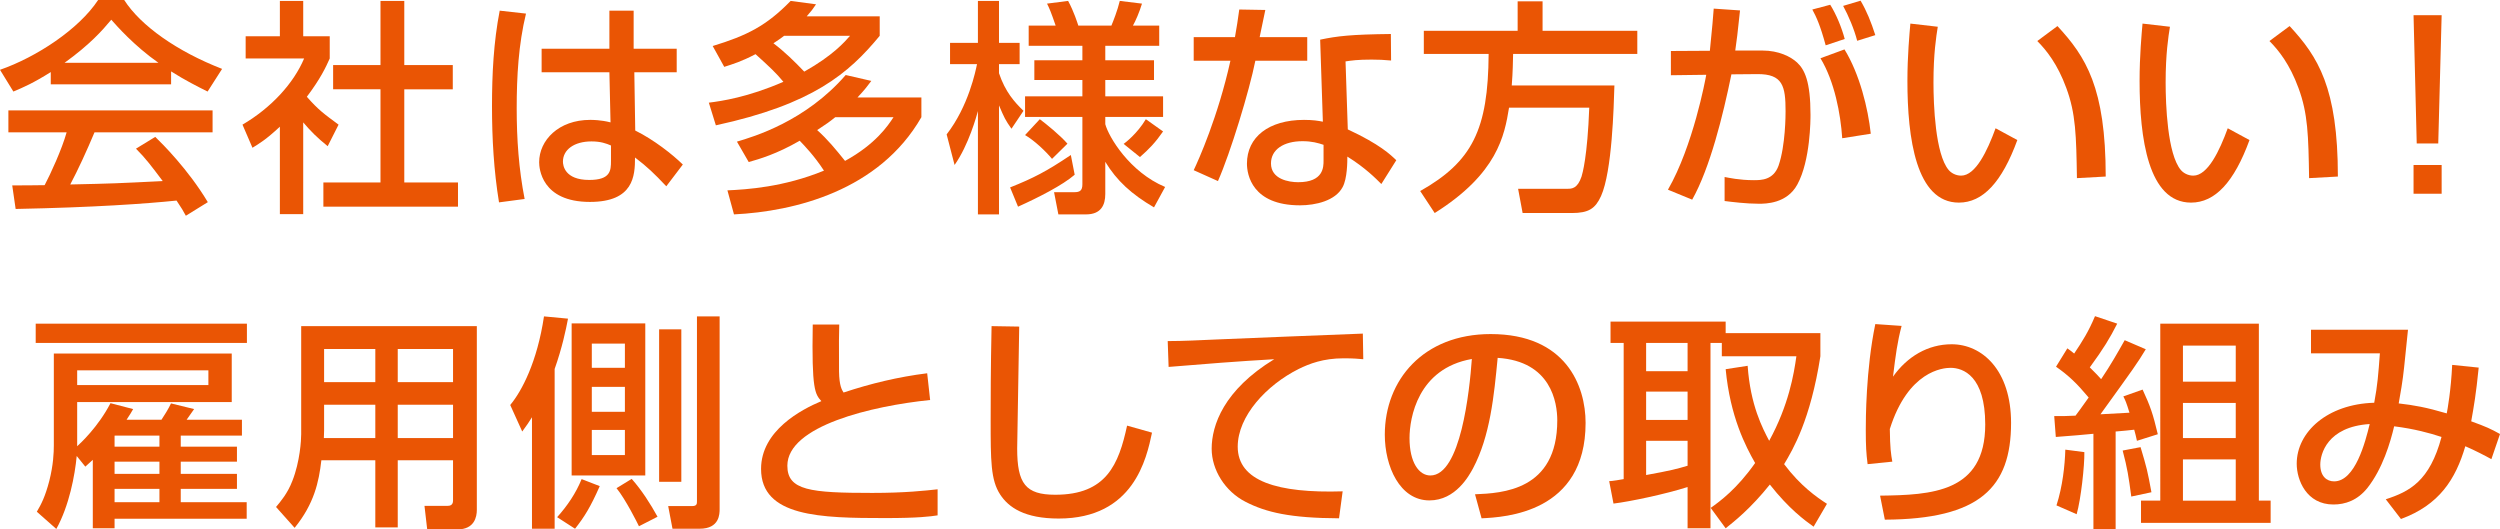
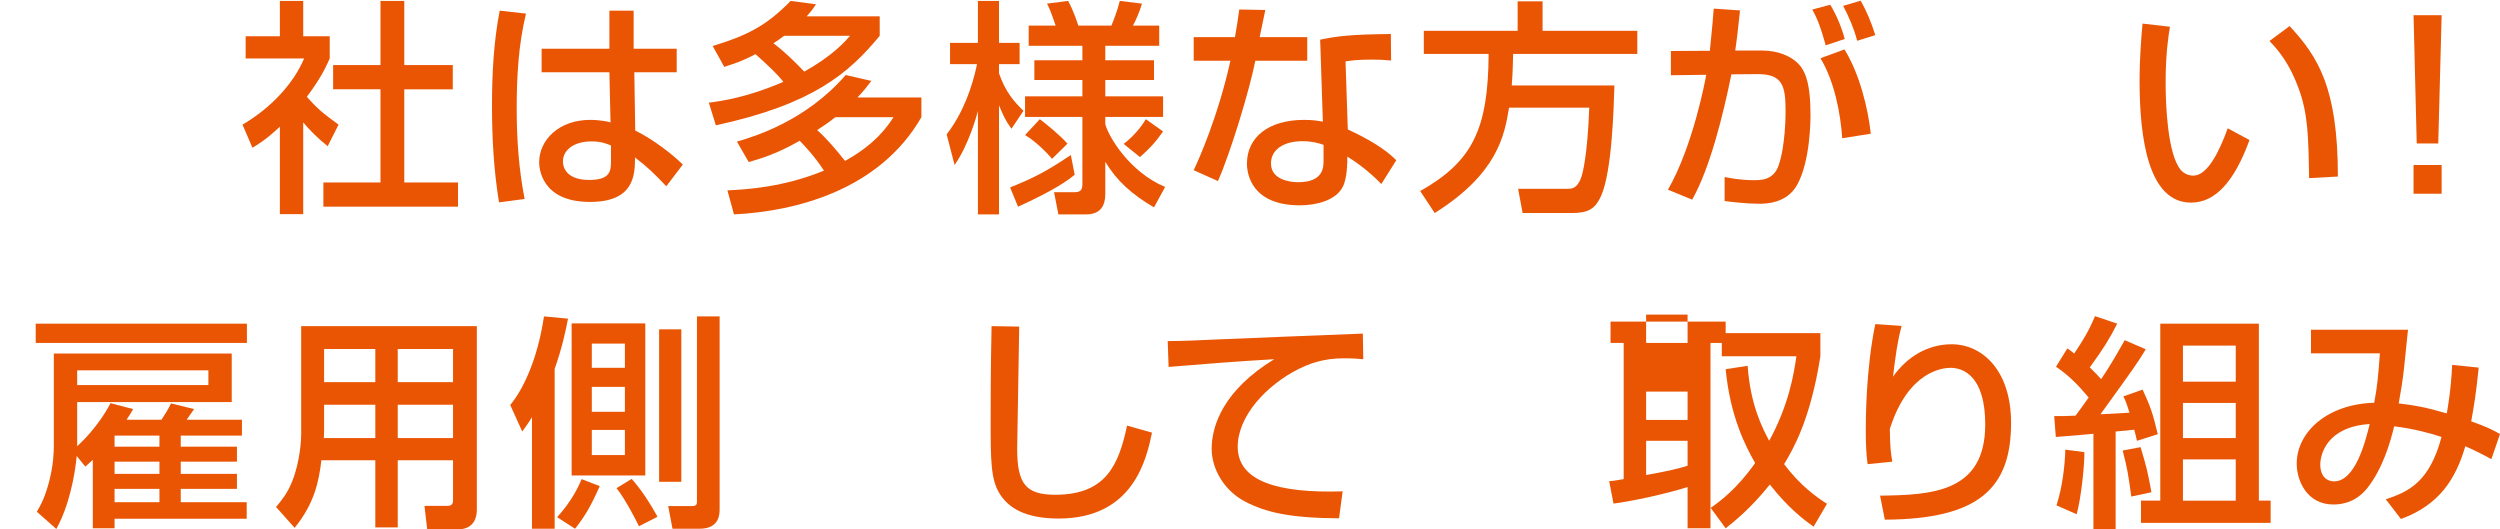
<svg xmlns="http://www.w3.org/2000/svg" version="1.1" id="レイヤー_1" x="0px" y="0px" width="397.08px" height="84.088px" viewBox="0 0 397.08 84.088" enable-background="new 0 0 397.08 84.088" xml:space="preserve">
  <g>
-     <path fill="#EA5504" d="M8.063,11.447c-2.735,1.728-4.392,2.447-5.939,3.095L0,11.087C5.795,9.071,12.527,4.644,15.586,0h4.141   c2.627,4.104,8.422,8.171,15.549,10.942l-2.303,3.6c-1.512-0.756-3.6-1.8-5.797-3.203v2.052H8.063V11.447z M29.518,34.268   c-0.434-0.792-0.648-1.188-1.477-2.411c-4.932,0.504-12.994,1.08-25.557,1.332l-0.541-3.744c0.757,0,4.033,0,5.148-0.036   c0.936-1.764,2.734-5.687,3.491-8.387H1.332V17.53h32.432v3.491H15.01c-1.223,2.916-2.627,5.976-3.852,8.279   c6.732-0.145,7.488-0.181,14.688-0.54c-1.765-2.34-2.664-3.563-4.248-5.147l3.059-1.872c1.117,1.08,5.221,5.147,8.352,10.367   L29.518,34.268z M25.16,9.971c-3.887-2.735-6.622-5.867-7.486-6.839c-1.439,1.728-3.383,3.924-7.416,6.839H25.16z" />
    <path fill="#EA5504" d="M48.16,34.016h-3.707V20.122c-2.16,2.016-3.24,2.663-4.355,3.348l-1.584-3.672   c4.607-2.7,8.135-6.587,9.79-10.511h-9.286V5.76h5.436V0.145h3.707V5.76h4.211v3.527c-0.611,1.368-1.439,3.168-3.635,6.083   c1.836,2.088,2.699,2.7,5.039,4.428l-1.729,3.42c-1.691-1.368-2.663-2.34-3.887-3.78V34.016z M60.435,0.145h3.779v10.187h7.703   v3.852h-7.703v14.794h8.53v3.852H51.363v-3.852h9.071V14.183H52.91v-3.852h7.524V0.145z" />
    <path fill="#EA5504" d="M83.545,2.16c-1.189,4.896-1.477,9.971-1.477,15.046c0,4.859,0.324,9.61,1.26,14.398l-4.068,0.54   c-0.826-5.04-1.115-10.151-1.115-15.263c0-5.075,0.252-10.187,1.225-15.189L83.545,2.16z M96.791,7.739V1.692h3.852v6.047h6.839   v3.743h-6.731l0.145,9.251c2.987,1.476,5.939,3.815,7.559,5.399l-2.627,3.456c-1.98-2.088-2.988-3.06-4.968-4.572   c0,2.916-0.216,7.056-7.163,7.056c-7.739,0-8.063-5.399-8.063-6.299c0-3.491,3.094-6.731,8.098-6.731c0.361,0,1.691,0,3.24,0.396   l-0.18-7.955H86.027V7.739H96.791z M97.043,23.109c-0.756-0.324-1.621-0.648-3.096-0.648c-2.771,0-4.535,1.332-4.535,3.204   c0,0.576,0.252,2.916,4.175,2.916c3.384,0,3.456-1.477,3.456-3.024V23.109z" />
    <path fill="#EA5504" d="M113.198,7.308c5.436-1.656,8.531-3.204,12.383-7.163l4.031,0.54c-0.505,0.756-0.72,1.043-1.476,1.907   h11.59v3.096c-4.931,5.976-10.619,10.871-26.024,14.218l-1.116-3.599c2.016-0.252,6.228-0.864,11.844-3.313   c-1.117-1.367-2.232-2.411-4.428-4.391c-2.196,1.151-3.6,1.583-4.968,2.016L113.198,7.308z M115.538,30.236   c3.096-0.144,8.927-0.504,15.334-3.132c-1.548-2.375-3.097-3.959-3.852-4.751c-3.671,2.124-6.442,2.916-8.099,3.384l-1.872-3.24   c2.663-0.792,10.87-3.203,17.278-10.582l4.066,0.936c-0.539,0.72-1.008,1.368-2.195,2.628h10.15v3.132   c-6.694,11.662-20.121,14.974-29.768,15.441L115.538,30.236z M124.537,5.688c-0.252,0.216-0.864,0.647-1.691,1.188   c1.764,1.332,3.348,2.88,4.895,4.5c4.607-2.592,6.443-4.752,7.271-5.688H124.537z M132.672,18.61   c-0.9,0.72-1.332,1.043-2.879,2.052c1.655,1.476,2.951,3.06,4.427,4.895c4.859-2.663,6.804-5.579,7.702-6.946H132.672z" />
    <path fill="#EA5504" d="M150.357,21.346c3.492-4.5,4.607-10.115,4.824-11.159h-4.283V6.804h4.426V0.145h3.349v6.659h3.275v3.383   h-3.275v1.44c1.008,2.987,2.448,4.571,3.888,5.975l-1.908,2.844c-0.972-1.367-1.152-1.764-1.979-3.707v17.313h-3.349V17.638   c-0.215,0.792-1.475,5.399-3.707,8.567L150.357,21.346z M170.695,27.753c-1.908,1.655-5.723,3.6-8.999,5.075l-1.26-3.06   c3.708-1.476,5.796-2.556,9.647-5.147L170.695,27.753z M183.293,32.937c-3.563-2.088-5.902-4.212-7.738-7.235v5.111   c0,1.764-0.684,3.239-3.061,3.239h-4.391l-0.684-3.527h3.203c0.864,0,1.296-0.216,1.296-1.26v-10.69h-9.106v-3.276h9.106v-2.591   h-7.631V9.575h7.631V7.271h-8.53V4.067h4.283c-0.756-2.195-0.973-2.699-1.368-3.491l3.348-0.432   c0.937,1.728,1.476,3.491,1.62,3.923h5.255c0.288-0.684,0.972-2.411,1.332-3.923l3.527,0.432c-0.432,1.403-1.009,2.735-1.439,3.491   h4.175v3.204h-8.566v2.304h7.738v3.132h-7.738v2.591h9.179v3.276h-9.179v1.151c0.539,2.016,3.852,7.596,9.504,9.971L183.293,32.937   z M167.096,25.233c-1.008-1.225-2.844-2.951-4.283-3.78l2.34-2.52c0.972,0.72,3.24,2.556,4.391,3.888L167.096,25.233z    M184.733,20.878c-1.224,1.764-2.231,2.808-3.671,4.067l-2.592-2.088c0.252-0.18,2.159-1.62,3.527-3.924L184.733,20.878z" />
    <path fill="#EA5504" d="M200.973,1.584c-0.108,0.504-0.828,4.031-0.9,4.319h7.559v3.744h-8.242   c-0.936,4.715-3.959,14.649-5.939,19.113l-3.852-1.728c0.756-1.584,3.852-8.459,5.832-17.386h-5.832V5.903h6.551   c0.289-1.584,0.469-2.844,0.685-4.392L200.973,1.584z M220.949,9.611c-1.188-0.108-1.943-0.145-3.095-0.145   c-2.231,0-3.204,0.145-4.14,0.288l0.359,10.799c5.111,2.376,6.803,4.031,7.703,4.896l-2.375,3.779   c-0.828-0.828-2.557-2.592-5.399-4.355c0,0.756,0,3.491-0.756,4.859c-1.153,2.16-4.284,2.88-6.768,2.88   c-7.595,0-8.423-4.859-8.423-6.623c0-4.212,3.455-6.947,9.07-6.947c1.44,0,2.268,0.144,2.988,0.288L209.684,6.3   c2.735-0.576,4.895-0.828,11.23-0.9L220.949,9.611z M210.223,23.001c-0.863-0.287-1.836-0.575-3.348-0.575   c-2.986,0-5.003,1.331-5.003,3.527c0,2.52,2.844,2.987,4.319,2.987c4.031,0,4.031-2.411,4.031-3.419V23.001z" />
    <path fill="#EA5504" d="M239.684,17.098c-0.721,4.428-1.836,10.476-11.807,16.738l-2.305-3.491   c8.279-4.68,10.799-9.755,10.871-21.777h-10.295V4.896h14.902v-4.68h3.959v4.68h15.047v3.672H240.33   c-0.035,1.26-0.035,2.699-0.215,5.003h16.306c-0.108,3.384-0.36,13.643-2.124,17.566c-0.9,1.979-1.943,2.699-4.644,2.699h-7.812   l-0.719-3.852h7.847c0.647,0,1.583,0,2.231-1.943c0.145-0.468,0.936-3.168,1.225-10.943H239.684z" />
    <path fill="#EA5504" d="M276.371,1.656c-0.361,3.419-0.541,4.967-0.756,6.371h4.318c2.592,0,4.5,0.972,5.508,1.907   c1.188,1.116,2.124,2.988,2.124,8.279c0,0.72,0,7.271-2.089,11.087c-1.654,3.06-5.074,3.06-6.118,3.06   c-1.979,0-4.284-0.288-5.437-0.432v-3.816c0.613,0.108,2.305,0.504,4.645,0.504c1.152,0,3.096,0,3.924-2.304   c1.115-3.203,1.115-8.171,1.115-8.639c0-3.995-0.432-5.939-4.499-5.903l-4.104,0.036c-1.332,6.516-3.384,14.83-6.228,19.905   l-3.852-1.583c3.996-6.947,5.939-17.422,6.084-18.25l-5.615,0.072V8.1l6.19-0.036c0.433-4.319,0.468-4.823,0.612-6.695   L276.371,1.656z M289.977,7.199c-0.863-3.167-1.476-4.499-2.123-5.688l2.844-0.756c0.971,1.548,1.836,3.672,2.303,5.436   L289.977,7.199z M292.604,21.957c-0.252-3.851-1.224-9.034-3.456-12.706l3.816-1.403c2.411,3.923,3.743,9.358,4.176,13.39   L292.604,21.957z M294.98,6.479c-0.469-1.836-1.404-4.031-2.232-5.543l2.771-0.828c0.973,1.655,1.656,3.348,2.34,5.471   L294.98,6.479z" />
-     <path fill="#EA5504" d="M307.781,4.248c-0.252,1.583-0.684,4.284-0.684,8.854c0,3.527,0.287,11.375,2.412,13.895   c0.359,0.432,1.079,0.899,1.979,0.899c2.305,0,4.176-3.959,5.473-7.522l3.455,1.871c-2.447,6.695-5.473,9.936-9.287,9.936   c-6.803,0-8.172-10.259-8.172-19.33c0-4.031,0.325-7.415,0.469-9.106L307.781,4.248z M329.883,28.293   c-0.108-6.768-0.18-10.259-1.691-14.326c-1.368-3.744-3.133-5.976-4.607-7.451l3.203-2.376c4.5,4.859,7.667,9.755,7.667,23.901   L329.883,28.293z" />
    <path fill="#EA5504" d="M344.656,4.248c-0.252,1.583-0.684,4.284-0.684,8.854c0,3.527,0.287,11.375,2.412,13.895   c0.359,0.432,1.079,0.899,1.979,0.899c2.305,0,4.176-3.959,5.473-7.522l3.455,1.871c-2.447,6.695-5.472,9.936-9.287,9.936   c-6.803,0-8.171-10.259-8.171-19.33c0-4.031,0.323-7.415,0.468-9.106L344.656,4.248z M366.758,28.293   c-0.108-6.768-0.18-10.259-1.691-14.326c-1.368-3.744-3.133-5.976-4.607-7.451l3.203-2.376c4.5,4.859,7.667,9.755,7.667,23.901   L366.758,28.293z" />
    <path fill="#EA5504" d="M387.811,2.412l-0.539,20.373h-3.42l-0.504-20.373H387.811z M387.811,26.205v4.571h-4.463v-4.571H387.811z" />
    <path fill="#EA5504" d="M5.67,51.404h33.548v3.06H5.67V51.404z M14.74,73.037c-0.287,0.252-0.467,0.433-1.188,1.08l-1.367-1.691   c-0.288,3.06-1.188,7.883-3.24,11.59L5.85,81.28c0.721-1.224,1.332-2.412,1.98-4.896c0.646-2.556,0.72-4.499,0.72-5.651V56.155   h28.257v7.703H12.258v7.02c0.467-0.433,3.311-3.024,5.291-6.84l3.6,0.937c-0.289,0.504-0.469,0.827-1.044,1.691h5.543   c0.396-0.576,1.151-1.8,1.513-2.592l3.671,0.9c-0.181,0.252-1.008,1.439-1.188,1.691h8.783v2.52h-9.719v1.764h8.928v2.376h-8.928   v1.944h8.928v2.375h-8.928v2.124h10.475v2.628H18.197v1.512H14.74V73.037z M12.258,58.819v2.34H33.1v-2.34H12.258z M18.197,70.949   h7.127v-1.764h-7.092l-0.035,0.036V70.949z M18.197,73.325v1.944h7.127v-1.944H18.197z M18.197,77.645v2.124h7.127v-2.124H18.197z" />
    <path fill="#EA5504" d="M71.957,73.109h-8.783v10.654h-3.563V73.109h-8.568c-0.395,3.455-1.15,6.911-4.246,10.727l-2.953-3.312   c0.721-0.864,1.837-2.16,2.593-4.14c1.224-3.096,1.403-6.515,1.403-7.415V51.8h27.896v29.192c0,1.08-0.359,3.096-3.096,3.096   h-4.787l-0.432-3.743h3.672c0.324,0,0.863-0.072,0.863-0.828V73.109z M51.477,64.29v4.104c0,0.217-0.037,1.044-0.037,1.188h8.172   V64.29H51.477z M51.477,55.436v5.255h8.135v-5.255H51.477z M63.174,55.436v5.255h8.783v-5.255H63.174z M63.174,64.29v5.292h8.783   V64.29H63.174z" />
    <path fill="#EA5504" d="M84.496,66.271c-0.469,0.756-0.756,1.188-1.549,2.268l-1.907-4.212c1.836-2.195,4.284-6.839,5.363-14.074   l3.815,0.36c-0.324,1.728-0.936,4.644-2.123,7.991v25.376h-3.6V66.271z M95.258,77.213c-1.476,3.348-2.447,4.896-3.923,6.767   l-2.844-1.835c1.62-1.8,2.987-3.815,3.888-6.048L95.258,77.213z M102.492,51.368v24.153H90.795V51.368H102.492z M93.998,54.571   v3.852h5.256v-3.852H93.998z M93.998,61.447v3.959h5.256v-3.959H93.998z M93.998,68.286v3.996h5.256v-3.996H93.998z    M100.334,76.061c1.619,1.836,2.951,3.924,4.104,6.012l-2.952,1.512c-0.216-0.468-2.124-4.283-3.563-6.047L100.334,76.061z    M104.689,52.304h3.527v24.226h-3.527V52.304z M110.7,50.252h3.6v30.597c0,0.756,0,3.131-3.167,3.131h-4.32l-0.684-3.599h3.814   c0.757,0,0.757-0.396,0.757-0.757V50.252z" />
-     <path fill="#EA5504" d="M133.299,51.548c-0.035,1.08-0.072,3.24-0.035,7.451c0.035,2.304,0.467,2.952,0.719,3.348   c4.355-1.439,8.676-2.483,13.283-3.06l0.468,4.247c-9.215,0.937-22.677,4.104-22.677,10.439c0,3.923,3.635,4.319,13.498,4.319   c5.184,0,8.422-0.36,10.366-0.576v4.14c-1.151,0.18-3.095,0.432-8.278,0.432c-10.295,0-19.762-0.18-19.762-7.811   c0-6.084,6.406-9.432,9.574-10.763c-1.008-1.152-1.547-1.764-1.367-12.167H133.299z" />
    <path fill="#EA5504" d="M161.884,51.872c-0.036,3.06-0.323,18.43-0.323,19.365c0,5.579,1.332,7.344,6.047,7.344   c8.135,0,10.078-4.824,11.41-10.979l3.959,1.116c-0.863,4.067-2.879,13.643-14.83,13.643c-5.398,0-7.955-1.764-9.287-3.815   c-1.512-2.304-1.512-5.399-1.512-11.771c0-3.204,0-7.991,0.145-14.975L161.884,51.872z" />
    <path fill="#EA5504" d="M216.532,57.056c-0.757-0.072-1.583-0.145-3.132-0.145c-3.24,0-5.436,0.864-7.127,1.692   c-5.111,2.556-9.684,7.486-9.684,12.346c0,5.472,6.301,7.415,16.667,7.092l-0.576,4.283c-7.739-0.036-11.591-0.936-14.866-2.628   c-3.239-1.655-5.363-5.075-5.363-8.423c0-3.707,1.908-9.322,9.936-14.218c-5.615,0.323-11.195,0.756-16.774,1.224l-0.144-4.104   c2.483,0,5.183-0.144,7.666-0.252c3.096-0.145,19.618-0.792,23.326-0.936L216.532,57.056z" />
-     <path fill="#EA5504" d="M234.279,78.509c4.283-0.18,13.066-0.576,13.066-11.734c0-2.844-0.973-9.396-9.467-9.935   c-0.576,5.975-1.188,12.418-3.924,17.565c-0.611,1.116-2.735,5.075-6.912,5.075c-4.715,0-7.09-5.399-7.09-10.438   c0-8.675,6.119-15.982,16.81-15.982c11.95,0,15.081,8.207,15.081,14.11c0,14.29-12.777,14.975-16.521,15.154L234.279,78.509z    M223.877,69.582c0,3.888,1.512,5.939,3.311,5.939c4.824,0,6.228-13.463,6.588-18.502   C225.172,58.532,223.877,66.414,223.877,69.582z" />
-     <path fill="#EA5504" d="M277.583,58.1c0.432,6.263,2.376,9.935,3.419,11.914c3.096-5.651,3.924-10.583,4.32-13.427h-11.843v-2.123   h-1.8v29.444h-3.637v-6.552c-3.49,1.116-9.105,2.304-11.77,2.628l-0.684-3.563c0.504,0,1.871-0.252,2.303-0.324V54.464h-2.087   V51.08h18.286v1.836h15.045v3.671c-1.583,10.115-4.355,14.795-5.76,17.135c2.593,3.455,5.184,5.255,6.805,6.299l-2.123,3.636   c-1.404-1.008-3.925-2.844-6.949-6.695c-3.022,3.779-5.615,5.831-7.018,6.947l-2.377-3.24c1.477-1.044,4.176-3.023,7.056-7.127   c-1.513-2.663-3.96-7.343-4.679-14.902L277.583,58.1z M261.457,54.464v4.499h6.586v-4.499H261.457z M261.457,62.203v4.499h6.586   v-4.499H261.457z M268.043,70.014h-6.586v5.436c3.959-0.72,4.895-0.972,6.586-1.476V70.014z" />
+     <path fill="#EA5504" d="M277.583,58.1c0.432,6.263,2.376,9.935,3.419,11.914c3.096-5.651,3.924-10.583,4.32-13.427h-11.843v-2.123   h-1.8v29.444h-3.637v-6.552c-3.49,1.116-9.105,2.304-11.77,2.628l-0.684-3.563c0.504,0,1.871-0.252,2.303-0.324V54.464h-2.087   V51.08h18.286v1.836h15.045v3.671c-1.583,10.115-4.355,14.795-5.76,17.135c2.593,3.455,5.184,5.255,6.805,6.299l-2.123,3.636   c-1.404-1.008-3.925-2.844-6.949-6.695c-3.022,3.779-5.615,5.831-7.018,6.947l-2.377-3.24c1.477-1.044,4.176-3.023,7.056-7.127   c-1.513-2.663-3.96-7.343-4.679-14.902L277.583,58.1z M261.457,54.464h6.586v-4.499H261.457z M261.457,62.203v4.499h6.586   v-4.499H261.457z M268.043,70.014h-6.586v5.436c3.959-0.72,4.895-0.972,6.586-1.476V70.014z" />
    <path fill="#EA5504" d="M302.035,51.764c-0.684,2.592-0.936,4.571-1.367,8.063c2.268-3.204,5.543-5.147,9.322-5.147   c4.824,0,9.432,4.104,9.432,12.49c0,10.259-4.969,15.298-20.051,15.37l-0.756-3.815c8.136-0.108,16.703-0.468,16.703-11.303   c0-7.739-3.529-8.999-5.508-8.999c-1.188,0-6.731,0.469-9.646,9.719c0.035,3.06,0.18,3.96,0.396,5.184l-3.924,0.396   c-0.217-1.729-0.289-2.808-0.289-5.436c0-1.548,0-9.539,1.512-16.811L302.035,51.764z" />
    <path fill="#EA5504" d="M326.275,66.09c1.296,0,2.123,0,3.384-0.071c0.323-0.433,0.899-1.188,2.087-2.88   c-1.871-2.231-3.131-3.456-5.183-4.896l1.8-2.916c0.359,0.252,0.936,0.685,1.08,0.828c1.332-1.979,2.303-3.527,3.311-5.939   l3.528,1.188c-1.188,2.34-2.124,3.888-4.356,6.947c1.009,0.972,1.441,1.476,1.801,1.871c1.512-2.231,2.664-4.283,3.744-6.19   l3.347,1.439c-1.368,2.268-1.8,2.844-7.198,10.33c0.648-0.035,3.887-0.216,4.607-0.252c-0.504-1.655-0.648-1.943-0.973-2.591   l3.06-1.08c1.224,2.628,1.655,3.888,2.413,7.091l-3.313,1.044c-0.18-0.792-0.217-1.008-0.432-1.764   c-0.541,0.072-2.053,0.216-2.952,0.288v15.55h-3.528v-15.19c-1.367,0.145-3.599,0.324-5.975,0.504L326.275,66.09z M331.063,71.813   c0.037,2.16-0.539,7.451-1.224,9.862l-3.204-1.403c0.973-3.023,1.332-6.335,1.404-8.854L331.063,71.813z M339.99,71.021   c1.008,3.384,1.079,3.672,1.727,7.163l-3.203,0.684c-0.432-3.239-0.611-4.427-1.367-7.307L339.99,71.021z M343.121,51.404h15.658   v28.112h1.871v3.527h-20.59v-3.527h3.061V51.404z M346.721,54.896v5.724h8.387v-5.724H346.721z M346.721,64.003v5.579h8.387v-5.579   H346.721z M346.721,72.966v6.551h8.387v-6.551H346.721z" />
    <path fill="#EA5504" d="M393.696,58.387c-0.433,4.32-0.757,6.084-1.188,8.531c2.377,0.864,3.096,1.188,4.572,2.016l-1.369,3.996   c-0.898-0.504-2.627-1.404-4.139-2.052c-1.547,5.255-4.139,9.322-10.223,11.555l-2.412-3.132c3.78-1.224,6.984-2.88,8.855-9.899   c-1.836-0.611-4.355-1.295-7.523-1.691c-0.611,2.592-1.836,6.731-4.247,9.791c-1.584,1.979-3.528,2.628-5.399,2.628   c-4.283,0-5.831-3.888-5.831-6.479c0-5.039,4.859-9.467,12.311-9.683c0.54-2.88,0.647-4.5,0.899-7.848h-10.941v-3.743h15.405   c-0.073,0.576-0.108,1.116-0.612,5.939c-0.216,2.123-0.611,4.392-0.863,5.759c2.484,0.288,4.318,0.612,7.631,1.584   c0.107-0.504,0.684-3.743,0.863-7.703L393.696,58.387z M368.535,73.793c0,1.836,1.008,2.664,2.195,2.664   c3.348,0,4.968-6.264,5.652-9.107C369.615,67.782,368.535,72.138,368.535,73.793z" />
  </g>
</svg>